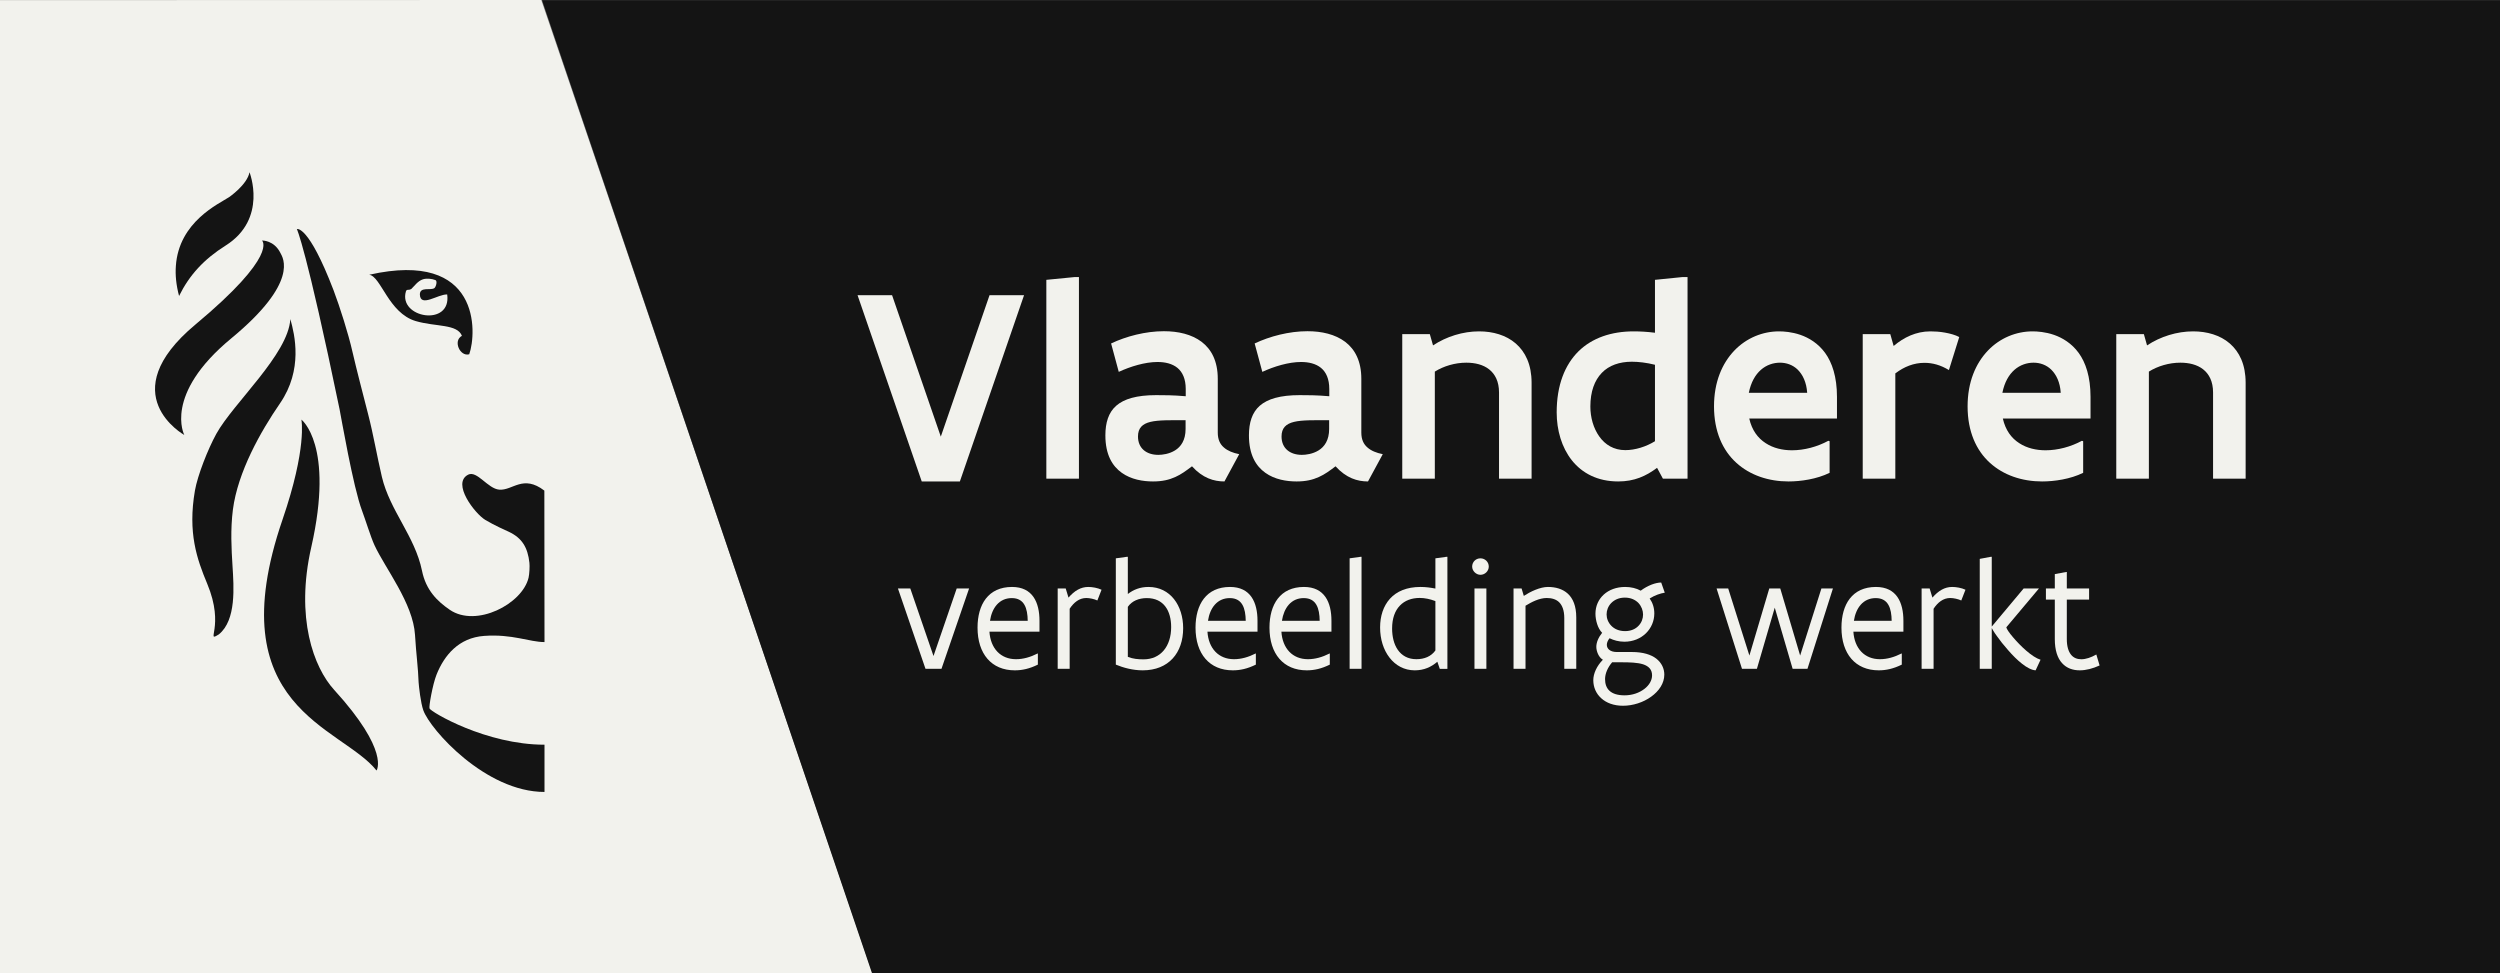
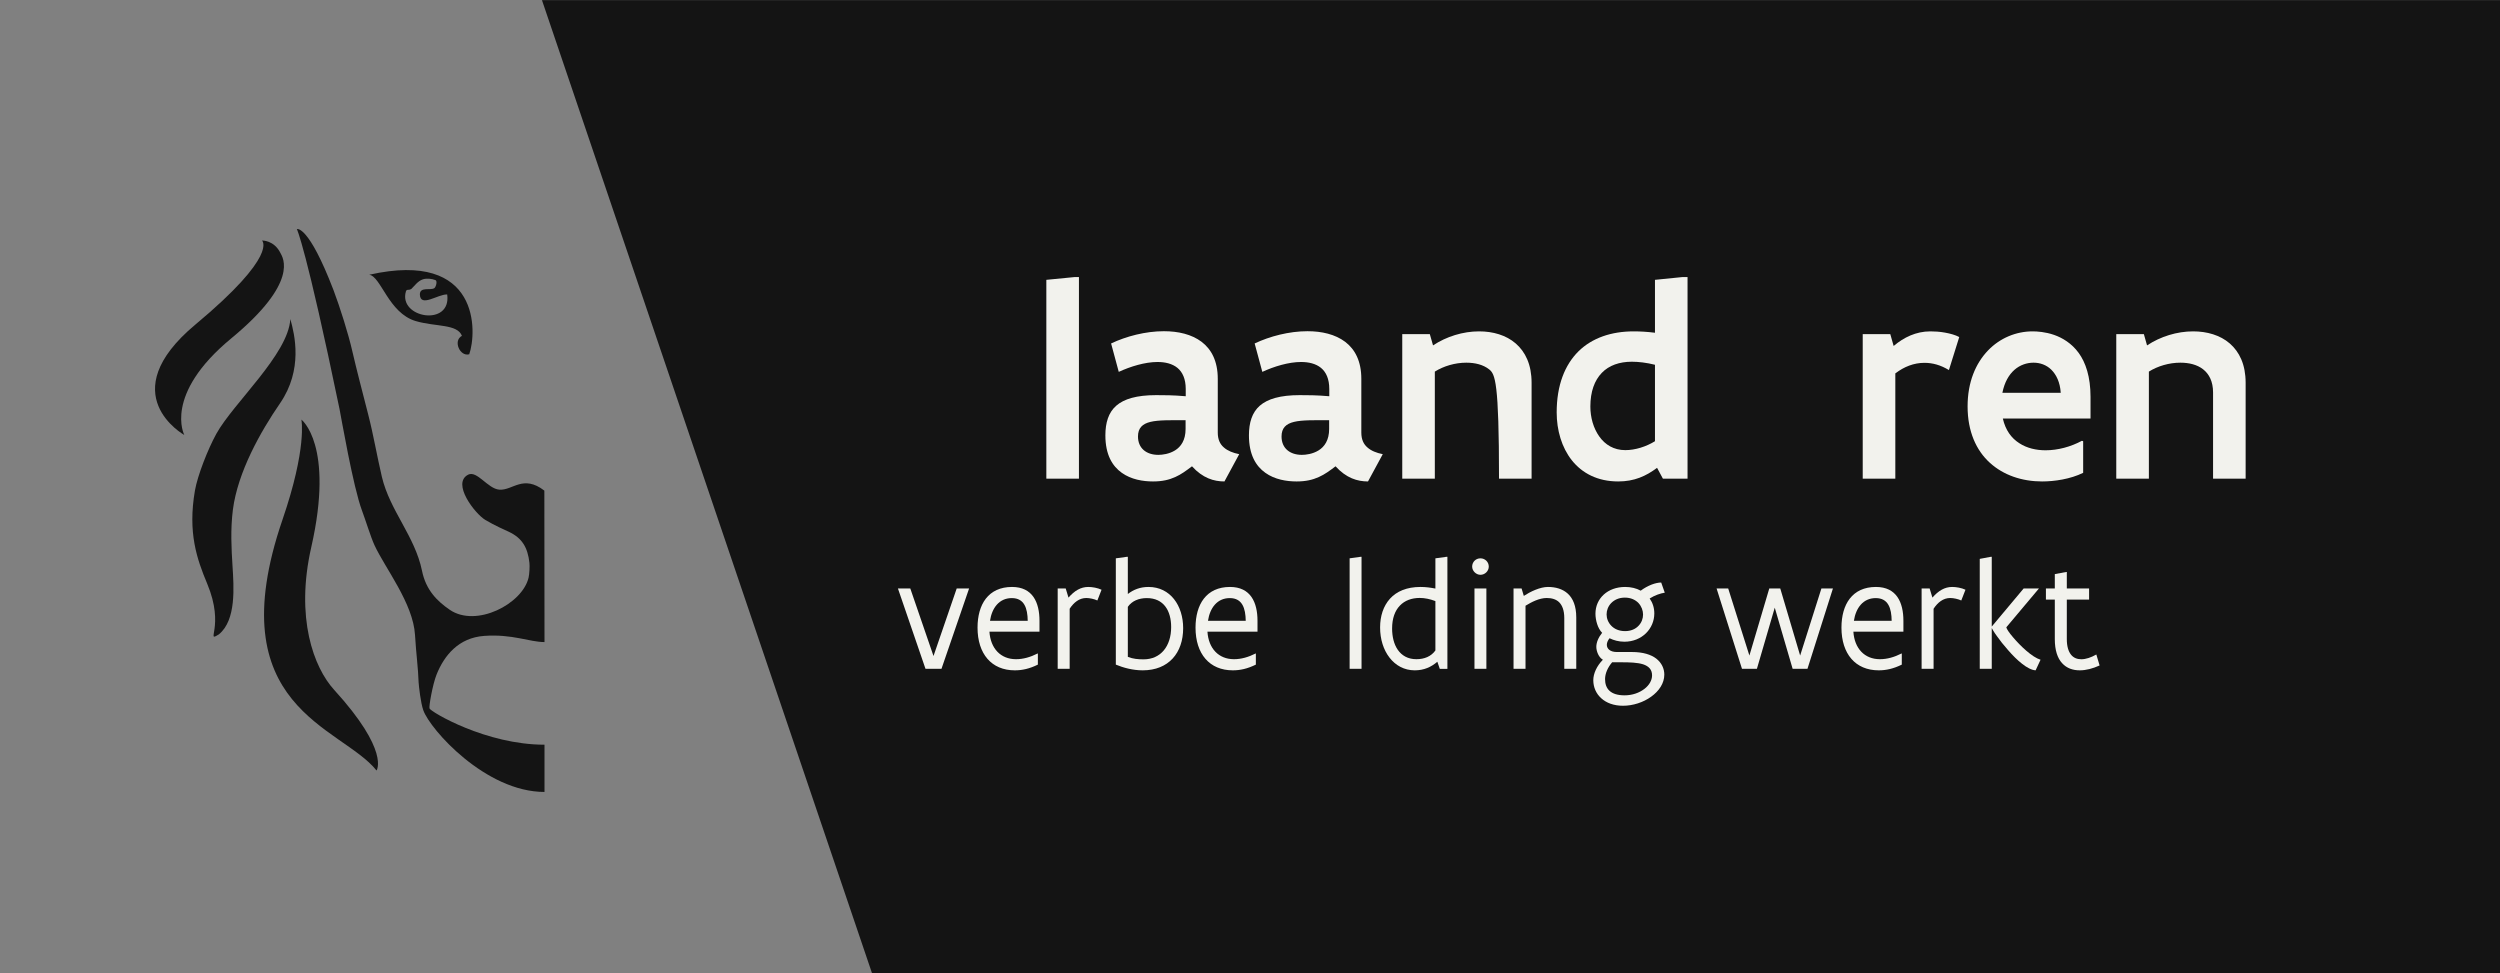
<svg xmlns="http://www.w3.org/2000/svg" xmlns:xlink="http://www.w3.org/1999/xlink" version="1.1" width="83.503mm" height="32.505mm" viewBox="0 0 83.503 32.505">
  <rect x="0" y="0" width="83.503" height="32.505" fill="#808080" stroke="none" />
  <defs>
-     <path id="path_67c7a250c903f343bbe3f5d5ea368800" d="M 4.481611e-9 32.505 L 2.841228e-6 0.005 L 18.079 0 L 29.141 32.505 L 4.481611e-9 32.505 Z" fill-rule="evenodd" fill="#F2F2ED" fill-opacity="1" stroke="none" stroke-opacity="1" stroke-width="0.353" stroke-linecap="butt" stroke-linejoin="miter" />
    <path id="path_22102ac2ee595b6fe9365ee0dbdcb4cf" d="M 29.126 32.505 L 18.102 0.005 L 83.503 0.005 L 83.503 32.505 L 29.126 32.505 Z" fill-rule="evenodd" fill="#141414" fill-opacity="1" stroke="none" stroke-opacity="1" stroke-width="0.353" stroke-linecap="butt" stroke-linejoin="miter" />
-     <path id="path_96e12f022b6acbb2add71f7e1372bca9" d="M 34.205 9.859 L 32.061 16.081 L 30.787 16.081 L 28.643 9.859 L 29.796 9.859 L 31.424 14.584 L 33.052 9.859 L 34.205 9.859 L 34.205 9.859 Z" fill-rule="evenodd" fill="#F2F2ED" fill-opacity="1" stroke="none" stroke-opacity="1" stroke-width="0.353" stroke-linecap="butt" stroke-linejoin="miter" />
    <path id="path_7282a7f4f368397c495e5bf2639bed79" d="M 35.898 9.254 L 36.038 9.254 L 36.038 15.988 L 34.949 15.988 L 34.949 9.347 L 35.898 9.254 L 35.898 9.254 Z" fill-rule="evenodd" fill="#F2F2ED" fill-opacity="1" stroke="none" stroke-opacity="1" stroke-width="0.353" stroke-linecap="butt" stroke-linejoin="miter" />
    <path id="path_0666b7b70f78052554360b9160b25b3f" d="M 39.6 14.035 C 39.093 14.035 38.698 14.026 38.428 14.091 C 38.159 14.156 38.01 14.295 38.01 14.579 C 38.01 14.974 38.293 15.193 38.689 15.193 C 38.824 15.193 39.051 15.165 39.247 15.044 C 39.442 14.924 39.6 14.705 39.6 14.328 L 39.6 14.035 L 39.6 14.035 Z M 40.898 16.081 C 40.544 16.081 40.172 15.97 39.814 15.575 C 39.623 15.719 39.456 15.844 39.256 15.933 C 39.051 16.026 38.824 16.081 38.512 16.081 C 38.177 16.081 37.782 16.016 37.47 15.793 C 37.154 15.57 36.921 15.188 36.921 14.542 C 36.921 14.119 37.024 13.779 37.284 13.551 C 37.544 13.324 37.968 13.198 38.614 13.198 C 38.875 13.198 39.177 13.198 39.605 13.235 L 39.605 12.993 C 39.605 12.658 39.498 12.426 39.326 12.286 C 39.154 12.147 38.921 12.091 38.661 12.091 C 38.247 12.091 37.759 12.24 37.368 12.421 L 37.112 11.472 C 37.619 11.231 38.265 11.063 38.875 11.063 C 39.354 11.063 39.8 11.165 40.135 11.417 C 40.465 11.668 40.675 12.063 40.675 12.654 L 40.675 14.449 C 40.675 14.677 40.749 14.835 40.879 14.946 C 41.005 15.058 41.182 15.128 41.391 15.17 L 40.898 16.081 L 40.898 16.081 Z" fill-rule="evenodd" fill="#F2F2ED" fill-opacity="1" stroke="none" stroke-opacity="1" stroke-width="0.353" stroke-linecap="butt" stroke-linejoin="miter" />
    <path id="path_57c88b4f59484f22faa51f7327c1491c" d="M 44.395 14.035 C 43.888 14.035 43.493 14.026 43.223 14.091 C 42.954 14.156 42.805 14.295 42.805 14.579 C 42.805 14.974 43.088 15.193 43.484 15.193 C 43.619 15.193 43.846 15.165 44.042 15.044 C 44.237 14.924 44.395 14.705 44.395 14.328 L 44.395 14.035 L 44.395 14.035 Z M 45.693 16.081 C 45.339 16.081 44.967 15.97 44.609 15.575 C 44.419 15.719 44.251 15.844 44.051 15.933 C 43.846 16.026 43.619 16.081 43.307 16.081 C 42.972 16.081 42.577 16.016 42.265 15.793 C 41.949 15.57 41.716 15.188 41.716 14.542 C 41.716 14.119 41.819 13.779 42.079 13.551 C 42.34 13.324 42.763 13.198 43.409 13.198 C 43.67 13.198 43.972 13.198 44.4 13.235 L 44.4 12.993 C 44.4 12.658 44.293 12.426 44.121 12.286 C 43.949 12.147 43.716 12.091 43.456 12.091 C 43.042 12.091 42.553 12.24 42.163 12.421 L 41.907 11.472 C 42.414 11.231 43.061 11.063 43.67 11.063 C 44.149 11.063 44.595 11.165 44.93 11.417 C 45.26 11.668 45.47 12.063 45.47 12.654 L 45.47 14.449 C 45.47 14.677 45.544 14.835 45.674 14.946 C 45.8 15.058 45.976 15.128 46.186 15.17 L 45.693 16.081 L 45.693 16.081 Z" fill-rule="evenodd" fill="#F2F2ED" fill-opacity="1" stroke="none" stroke-opacity="1" stroke-width="0.353" stroke-linecap="butt" stroke-linejoin="miter" />
-     <path id="path_bd54aa52a8462c233c58ece59b81a3be" d="M 46.837 11.161 L 47.758 11.161 L 47.865 11.537 C 48.311 11.24 48.865 11.068 49.404 11.068 C 49.865 11.068 50.306 11.193 50.627 11.472 C 50.948 11.751 51.157 12.175 51.157 12.784 L 51.157 15.988 L 50.069 15.988 L 50.069 13.105 C 50.069 12.747 49.939 12.495 49.739 12.337 C 49.539 12.179 49.269 12.114 48.976 12.114 C 48.604 12.114 48.223 12.226 47.925 12.412 L 47.925 15.988 L 46.837 15.988 L 46.837 11.161 L 46.837 11.161 Z" fill-rule="evenodd" fill="#F2F2ED" fill-opacity="1" stroke="none" stroke-opacity="1" stroke-width="0.353" stroke-linecap="butt" stroke-linejoin="miter" />
+     <path id="path_bd54aa52a8462c233c58ece59b81a3be" d="M 46.837 11.161 L 47.758 11.161 L 47.865 11.537 C 48.311 11.24 48.865 11.068 49.404 11.068 C 49.865 11.068 50.306 11.193 50.627 11.472 C 50.948 11.751 51.157 12.175 51.157 12.784 L 51.157 15.988 L 50.069 15.988 C 50.069 12.747 49.939 12.495 49.739 12.337 C 49.539 12.179 49.269 12.114 48.976 12.114 C 48.604 12.114 48.223 12.226 47.925 12.412 L 47.925 15.988 L 46.837 15.988 L 46.837 11.161 L 46.837 11.161 Z" fill-rule="evenodd" fill="#F2F2ED" fill-opacity="1" stroke="none" stroke-opacity="1" stroke-width="0.353" stroke-linecap="butt" stroke-linejoin="miter" />
    <path id="path_1a40fdc6ac8258d93bec3301a7008b4e" d="M 55.278 12.184 C 55.004 12.114 54.725 12.082 54.506 12.082 C 54.092 12.082 53.744 12.203 53.502 12.454 C 53.26 12.705 53.12 13.077 53.12 13.579 C 53.12 13.946 53.223 14.305 53.418 14.579 C 53.613 14.854 53.902 15.035 54.288 15.035 C 54.618 15.035 54.985 14.919 55.278 14.737 L 55.278 12.184 L 55.278 12.184 Z M 56.366 15.988 L 55.543 15.988 L 55.348 15.626 C 54.976 15.905 54.585 16.081 54.05 16.081 C 53.357 16.081 52.841 15.802 52.501 15.374 C 52.162 14.946 51.995 14.37 51.995 13.775 C 51.995 12.863 52.269 12.184 52.725 11.733 C 53.181 11.286 53.822 11.068 54.567 11.068 C 54.785 11.068 55.023 11.082 55.278 11.114 L 55.278 9.347 L 56.199 9.254 L 56.366 9.254 L 56.366 15.988 L 56.366 15.988 Z" fill-rule="evenodd" fill="#F2F2ED" fill-opacity="1" stroke="none" stroke-opacity="1" stroke-width="0.353" stroke-linecap="butt" stroke-linejoin="miter" />
-     <path id="path_3c99e25487900e46358c1fec936efcb9" d="M 60.362 13.119 C 60.338 12.765 60.213 12.514 60.046 12.347 C 59.878 12.184 59.664 12.114 59.455 12.114 C 59.231 12.114 59.004 12.189 58.818 12.351 C 58.627 12.519 58.483 12.77 58.413 13.119 L 60.362 13.119 L 60.362 13.119 Z M 61.111 14.737 L 61.111 15.793 C 60.683 16.003 60.152 16.081 59.738 16.081 C 59.069 16.081 58.45 15.872 57.995 15.458 C 57.539 15.044 57.25 14.412 57.25 13.574 C 57.25 12.761 57.52 12.137 57.929 11.709 C 58.334 11.286 58.878 11.068 59.422 11.068 C 59.576 11.068 59.85 11.086 60.134 11.184 C 60.418 11.282 60.729 11.468 60.962 11.789 C 61.194 12.109 61.357 12.584 61.357 13.254 L 61.357 13.979 L 58.427 13.979 C 58.515 14.37 58.715 14.635 58.976 14.802 C 59.231 14.97 59.543 15.04 59.855 15.04 C 60.264 15.04 60.697 14.924 61.069 14.723 L 61.111 14.737 L 61.111 14.737 Z" fill-rule="evenodd" fill="#F2F2ED" fill-opacity="1" stroke="none" stroke-opacity="1" stroke-width="0.353" stroke-linecap="butt" stroke-linejoin="miter" />
    <path id="path_c722655032e2572cb54f88470bcd9ccb" d="M 65.096 12.361 C 64.822 12.193 64.552 12.119 64.278 12.119 C 63.924 12.119 63.599 12.249 63.306 12.472 L 63.306 15.988 L 62.217 15.988 L 62.217 11.161 L 63.138 11.161 L 63.25 11.556 C 63.585 11.272 63.994 11.068 64.478 11.068 C 64.608 11.068 64.789 11.077 64.966 11.11 C 65.143 11.142 65.315 11.189 65.441 11.258 L 65.096 12.361 L 65.096 12.361 Z" fill-rule="evenodd" fill="#F2F2ED" fill-opacity="1" stroke="none" stroke-opacity="1" stroke-width="0.353" stroke-linecap="butt" stroke-linejoin="miter" />
    <path id="path_c4480ce13f51cf4f8f768c8137fcf948" d="M 68.831 13.119 C 68.808 12.765 68.683 12.514 68.515 12.347 C 68.348 12.184 68.133 12.114 67.924 12.114 C 67.701 12.114 67.473 12.189 67.287 12.351 C 67.096 12.519 66.952 12.77 66.882 13.119 L 68.831 13.119 L 68.831 13.119 Z M 69.58 14.737 L 69.58 15.793 C 69.152 16.003 68.622 16.081 68.208 16.081 C 67.538 16.081 66.919 15.872 66.464 15.458 C 66.008 15.044 65.72 14.412 65.72 13.574 C 65.72 12.761 65.99 12.137 66.399 11.709 C 66.803 11.286 67.347 11.068 67.891 11.068 C 68.045 11.068 68.319 11.086 68.603 11.184 C 68.887 11.282 69.198 11.468 69.431 11.789 C 69.664 12.109 69.826 12.584 69.826 13.254 L 69.826 13.979 L 66.897 13.979 C 66.985 14.37 67.184 14.635 67.445 14.802 C 67.701 14.97 68.013 15.04 68.324 15.04 C 68.733 15.04 69.166 14.924 69.538 14.723 L 69.58 14.737 L 69.58 14.737 Z" fill-rule="evenodd" fill="#F2F2ED" fill-opacity="1" stroke="none" stroke-opacity="1" stroke-width="0.353" stroke-linecap="butt" stroke-linejoin="miter" />
    <path id="path_af5799b4a421cdec53bf43cbce6835d8" d="M 70.686 11.161 L 71.608 11.161 L 71.714 11.537 C 72.161 11.24 72.714 11.068 73.254 11.068 C 73.714 11.068 74.156 11.193 74.477 11.472 C 74.798 11.751 75.007 12.175 75.007 12.784 L 75.007 15.988 L 73.919 15.988 L 73.919 13.105 C 73.919 12.747 73.789 12.495 73.589 12.337 C 73.388 12.179 73.119 12.114 72.826 12.114 C 72.454 12.114 72.073 12.226 71.775 12.412 L 71.775 15.988 L 70.686 15.988 L 70.686 11.161 L 70.686 11.161 Z" fill-rule="evenodd" fill="#F2F2ED" fill-opacity="1" stroke="none" stroke-opacity="1" stroke-width="0.353" stroke-linecap="butt" stroke-linejoin="miter" />
    <path id="path_c41d6145b974643bca53d049b521c326" d="M 32.369 19.656 L 31.447 22.338 L 30.912 22.338 L 29.992 19.656 L 30.405 19.656 L 31.18 21.912 L 31.955 19.656 L 32.369 19.656 L 32.369 19.656 Z" fill-rule="evenodd" fill="#F2F2ED" fill-opacity="1" stroke="none" stroke-opacity="1" stroke-width="0.353" stroke-linecap="butt" stroke-linejoin="miter" />
    <path id="path_bb836195030a01736d683b04cef28c84" d="M 34.327 20.736 C 34.322 20.318 34.214 19.977 33.795 19.977 C 33.374 19.977 33.131 20.307 33.067 20.736 L 34.327 20.736 L 34.327 20.736 Z M 34.72 21.098 L 33.048 21.098 C 33.085 21.659 33.423 22.018 33.935 22.018 C 34.175 22.018 34.413 21.951 34.658 21.827 L 34.666 21.829 L 34.666 22.199 C 34.387 22.336 34.144 22.39 33.896 22.39 C 33.118 22.39 32.651 21.84 32.651 20.964 C 32.651 20.186 33.012 19.605 33.803 19.605 C 34.49 19.605 34.72 20.119 34.72 20.736 L 34.72 21.098 L 34.72 21.098 Z" fill-rule="evenodd" fill="#F2F2ED" fill-opacity="1" stroke="none" stroke-opacity="1" stroke-width="0.353" stroke-linecap="butt" stroke-linejoin="miter" />
    <path id="path_337841cc98d12d95af041389b34c659e" d="M 35.328 19.656 L 35.596 19.656 L 35.689 19.961 C 35.888 19.731 36.1 19.605 36.348 19.605 C 36.413 19.605 36.493 19.612 36.573 19.628 C 36.653 19.643 36.731 19.669 36.793 19.698 L 36.653 20.057 C 36.552 20.008 36.395 19.974 36.284 19.974 C 36.048 19.974 35.865 20.124 35.728 20.333 L 35.728 22.338 L 35.328 22.338 L 35.328 19.656 L 35.328 19.656 Z" fill-rule="evenodd" fill="#F2F2ED" fill-opacity="1" stroke="none" stroke-opacity="1" stroke-width="0.353" stroke-linecap="butt" stroke-linejoin="miter" />
    <path id="path_1f9ee95e5d295d7533c42bad526cb500" d="M 37.671 21.94 C 37.847 22.01 38.02 22.023 38.196 22.023 C 38.772 22.023 39.118 21.581 39.118 20.946 C 39.118 20.398 38.867 19.977 38.307 19.977 C 38.038 19.977 37.808 20.072 37.671 20.269 L 37.671 21.94 L 37.671 21.94 Z M 37.27 18.649 L 37.645 18.597 L 37.671 18.597 L 37.671 19.84 C 37.859 19.695 38.082 19.605 38.361 19.605 C 39.09 19.605 39.519 20.228 39.519 20.982 C 39.519 21.803 39.038 22.39 38.167 22.39 C 37.834 22.39 37.519 22.302 37.27 22.199 L 37.27 18.649 L 37.27 18.649 Z" fill-rule="evenodd" fill="#F2F2ED" fill-opacity="1" stroke="none" stroke-opacity="1" stroke-width="0.353" stroke-linecap="butt" stroke-linejoin="miter" />
    <path id="path_266dd3d47a655ad39c273560470170d2" d="M 41.609 20.736 C 41.603 20.318 41.495 19.977 41.076 19.977 C 40.655 19.977 40.412 20.307 40.348 20.736 L 41.609 20.736 L 41.609 20.736 Z M 42.002 21.098 L 40.33 21.098 C 40.366 21.659 40.704 22.018 41.216 22.018 C 41.456 22.018 41.694 21.951 41.94 21.827 L 41.947 21.829 L 41.947 22.199 C 41.668 22.336 41.425 22.39 41.177 22.39 C 40.399 22.39 39.932 21.84 39.932 20.964 C 39.932 20.186 40.294 19.605 41.084 19.605 C 41.771 19.605 42.002 20.119 42.002 20.736 L 42.002 21.098 L 42.002 21.098 Z" fill-rule="evenodd" fill="#F2F2ED" fill-opacity="1" stroke="none" stroke-opacity="1" stroke-width="0.353" stroke-linecap="butt" stroke-linejoin="miter" />
-     <path id="path_2d5224a839df771a987bced3d3fc3435" d="M 44.079 20.736 C 44.074 20.318 43.965 19.977 43.546 19.977 C 43.125 19.977 42.883 20.307 42.818 20.736 L 44.079 20.736 L 44.079 20.736 Z M 44.472 21.098 L 42.8 21.098 C 42.836 21.659 43.174 22.018 43.686 22.018 C 43.926 22.018 44.164 21.951 44.41 21.827 L 44.417 21.829 L 44.417 22.199 C 44.138 22.336 43.895 22.39 43.647 22.39 C 42.87 22.39 42.402 21.84 42.402 20.964 C 42.402 20.186 42.764 19.605 43.554 19.605 C 44.242 19.605 44.472 20.119 44.472 20.736 L 44.472 21.098 L 44.472 21.098 Z" fill-rule="evenodd" fill="#F2F2ED" fill-opacity="1" stroke="none" stroke-opacity="1" stroke-width="0.353" stroke-linecap="butt" stroke-linejoin="miter" />
    <path id="path_dc1ecbdb2cc07e8d114a0c3d57714ad9" d="M 45.451 18.597 L 45.477 18.597 L 45.477 22.338 L 45.079 22.338 L 45.079 18.649 L 45.451 18.597 L 45.451 18.597 Z" fill-rule="evenodd" fill="#F2F2ED" fill-opacity="1" stroke="none" stroke-opacity="1" stroke-width="0.353" stroke-linecap="butt" stroke-linejoin="miter" />
    <path id="path_8ccc506f7c67d046a380d3eaf1490ca3" d="M 47.944 20.077 C 47.763 20.008 47.588 19.972 47.42 19.972 C 47.151 19.972 46.921 20.057 46.758 20.228 C 46.593 20.398 46.498 20.654 46.498 20.992 C 46.498 21.261 46.557 21.517 46.688 21.705 C 46.82 21.894 47.022 22.018 47.309 22.018 C 47.577 22.018 47.802 21.925 47.944 21.726 L 47.944 20.077 L 47.944 20.077 Z M 48.345 22.341 L 48.091 22.341 L 48.009 22.103 C 47.805 22.279 47.564 22.39 47.254 22.39 C 46.903 22.39 46.614 22.227 46.412 21.966 C 46.21 21.708 46.097 21.351 46.097 20.959 C 46.097 20.579 46.205 20.243 46.427 19.997 C 46.65 19.752 46.986 19.605 47.448 19.605 C 47.624 19.605 47.787 19.628 47.944 19.659 L 47.944 18.649 L 48.319 18.597 L 48.345 18.597 L 48.345 22.341 L 48.345 22.341 Z" fill-rule="evenodd" fill="#F2F2ED" fill-opacity="1" stroke="none" stroke-opacity="1" stroke-width="0.353" stroke-linecap="butt" stroke-linejoin="miter" />
    <path id="path_24842985ff88bfbc4ba3eef080b7dfd0" d="M 49.249 19.656 L 49.647 19.656 L 49.647 22.338 L 49.249 22.338 L 49.249 19.656 L 49.249 19.656 Z M 49.172 18.925 C 49.172 18.77 49.293 18.649 49.448 18.649 C 49.603 18.649 49.727 18.77 49.727 18.925 C 49.727 19.075 49.598 19.199 49.448 19.199 C 49.303 19.199 49.172 19.07 49.172 18.925 L 49.172 18.925 Z" fill-rule="evenodd" fill="#F2F2ED" fill-opacity="1" stroke="none" stroke-opacity="1" stroke-width="0.353" stroke-linecap="butt" stroke-linejoin="miter" />
    <path id="path_864a65ed6e7fb5bfae4e9c0f9591d83b" d="M 50.554 19.656 L 50.823 19.656 L 50.897 19.904 C 51.008 19.832 51.143 19.757 51.285 19.7 C 51.427 19.643 51.574 19.605 51.701 19.605 C 51.956 19.605 52.192 19.669 52.367 19.829 C 52.541 19.99 52.649 20.243 52.649 20.623 L 52.649 22.338 L 52.249 22.338 L 52.249 20.646 C 52.249 20.387 52.181 20.22 52.078 20.116 C 51.972 20.013 51.825 19.974 51.662 19.974 C 51.538 19.974 51.411 20.008 51.29 20.057 C 51.169 20.106 51.058 20.17 50.954 20.232 L 50.954 22.338 L 50.554 22.338 L 50.554 19.656 L 50.554 19.656 Z" fill-rule="evenodd" fill="#F2F2ED" fill-opacity="1" stroke="none" stroke-opacity="1" stroke-width="0.353" stroke-linecap="butt" stroke-linejoin="miter" />
    <path id="path_48b0de797589b29f7ba37fe079ee7ff1" d="M 54.272 19.961 C 54.073 19.961 53.921 20.036 53.817 20.142 C 53.714 20.248 53.662 20.387 53.662 20.522 C 53.662 20.656 53.716 20.796 53.82 20.902 C 53.923 21.008 54.076 21.08 54.28 21.08 C 54.479 21.08 54.629 21.008 54.729 20.902 C 54.83 20.798 54.88 20.662 54.88 20.527 C 54.88 20.393 54.828 20.251 54.727 20.142 C 54.623 20.034 54.471 19.961 54.272 19.961 L 54.272 19.961 Z M 53.848 22.121 C 53.703 22.287 53.611 22.496 53.611 22.682 C 53.611 22.84 53.654 22.977 53.758 23.072 C 53.861 23.168 54.024 23.225 54.262 23.225 C 54.53 23.225 54.76 23.137 54.925 23.01 C 55.088 22.886 55.181 22.721 55.181 22.558 C 55.181 22.359 55.065 22.25 54.88 22.188 C 54.69 22.129 54.432 22.121 54.15 22.121 L 53.848 22.121 L 53.848 22.121 Z M 54.507 21.778 C 54.877 21.778 55.148 21.863 55.326 22.002 C 55.502 22.142 55.59 22.333 55.59 22.532 C 55.59 22.824 55.411 23.085 55.15 23.271 C 54.89 23.46 54.543 23.573 54.21 23.573 C 53.902 23.573 53.654 23.478 53.484 23.323 C 53.313 23.17 53.218 22.956 53.218 22.718 C 53.218 22.501 53.334 22.243 53.538 22.036 C 53.466 21.995 53.412 21.925 53.375 21.845 C 53.339 21.765 53.319 21.679 53.319 21.605 C 53.319 21.46 53.386 21.294 53.513 21.137 C 53.44 21.062 53.383 20.959 53.347 20.845 C 53.311 20.734 53.29 20.612 53.29 20.499 C 53.29 20.243 53.391 20.021 53.567 19.86 C 53.743 19.7 53.991 19.605 54.282 19.605 C 54.481 19.605 54.657 19.649 54.802 19.729 C 54.915 19.643 55.045 19.574 55.163 19.527 C 55.282 19.481 55.396 19.457 55.486 19.457 L 55.605 19.796 C 55.463 19.819 55.277 19.879 55.101 19.99 C 55.202 20.135 55.256 20.302 55.256 20.488 C 55.256 20.744 55.153 20.979 54.977 21.152 C 54.799 21.325 54.549 21.434 54.257 21.434 C 54.068 21.434 53.902 21.387 53.761 21.318 C 53.701 21.393 53.67 21.468 53.67 21.537 C 53.67 21.672 53.786 21.778 54.001 21.778 L 54.507 21.778 L 54.507 21.778 Z" fill-rule="evenodd" fill="#F2F2ED" fill-opacity="1" stroke="none" stroke-opacity="1" stroke-width="0.353" stroke-linecap="butt" stroke-linejoin="miter" />
    <path id="path_89c6d5480b57e44938cc340a867efc91" d="M 61.222 19.656 L 60.372 22.338 L 59.876 22.338 L 59.279 20.297 L 58.683 22.338 L 58.184 22.338 L 57.336 19.656 L 57.724 19.656 L 58.432 21.896 L 59.096 19.656 L 59.463 19.656 L 60.127 21.896 L 60.837 19.656 L 61.222 19.656 L 61.222 19.656 Z" fill-rule="evenodd" fill="#F2F2ED" fill-opacity="1" stroke="none" stroke-opacity="1" stroke-width="0.353" stroke-linecap="butt" stroke-linejoin="miter" />
    <path id="path_dbc2579bd88e28caf95131e15e8d7973" d="M 63.184 20.736 C 63.179 20.318 63.07 19.977 62.652 19.977 C 62.23 19.977 61.987 20.307 61.922 20.736 L 63.184 20.736 L 63.184 20.736 Z M 63.576 21.098 L 61.905 21.098 C 61.941 21.659 62.279 22.018 62.791 22.018 C 63.031 22.018 63.269 21.951 63.514 21.827 L 63.522 21.829 L 63.522 22.199 C 63.243 22.336 63 22.39 62.752 22.39 C 61.974 22.39 61.507 21.84 61.507 20.964 C 61.507 20.186 61.868 19.605 62.659 19.605 C 63.346 19.605 63.576 20.119 63.576 20.736 L 63.576 21.098 L 63.576 21.098 Z" fill-rule="evenodd" fill="#F2F2ED" fill-opacity="1" stroke="none" stroke-opacity="1" stroke-width="0.353" stroke-linecap="butt" stroke-linejoin="miter" />
    <path id="path_b35bb60b562ad7f192e493e0dd7d240a" d="M 64.184 19.656 L 64.452 19.656 L 64.545 19.961 C 64.744 19.731 64.956 19.605 65.204 19.605 C 65.269 19.605 65.349 19.612 65.429 19.628 C 65.509 19.643 65.587 19.669 65.649 19.698 L 65.509 20.057 C 65.408 20.008 65.25 19.974 65.14 19.974 C 64.905 19.974 64.721 20.124 64.584 20.333 L 64.584 22.338 L 64.184 22.338 L 64.184 19.656 L 64.184 19.656 Z" fill-rule="evenodd" fill="#F2F2ED" fill-opacity="1" stroke="none" stroke-opacity="1" stroke-width="0.353" stroke-linecap="butt" stroke-linejoin="miter" />
    <path id="path_ccadb972314f39f0b058cdb7d20f905c" d="M 67.992 22.39 C 67.858 22.382 67.7 22.297 67.542 22.173 C 67.385 22.051 67.22 21.886 67.075 21.718 C 66.928 21.553 66.793 21.382 66.698 21.245 C 66.649 21.178 66.61 21.121 66.581 21.072 C 66.55 21.023 66.532 20.992 66.527 20.977 L 66.527 22.338 L 66.126 22.338 L 66.126 18.667 L 66.501 18.597 L 66.527 18.597 L 66.527 20.928 L 67.592 19.656 L 68.103 19.656 L 67.013 20.953 C 67.026 21.013 67.111 21.137 67.235 21.282 C 67.359 21.429 67.52 21.597 67.685 21.739 C 67.85 21.881 68.02 21.995 68.157 22.036 L 67.992 22.39 L 67.992 22.39 Z" fill-rule="evenodd" fill="#F2F2ED" fill-opacity="1" stroke="none" stroke-opacity="1" stroke-width="0.353" stroke-linecap="butt" stroke-linejoin="miter" />
    <path id="path_6b846bf77627910ae6976720af38d8ad" d="M 68.336 19.656 L 68.633 19.656 L 68.633 19.176 L 69.008 19.106 L 69.034 19.106 L 69.034 19.656 L 69.778 19.656 L 69.778 20.028 L 69.034 20.028 L 69.034 21.346 C 69.034 21.592 69.088 21.757 69.173 21.865 C 69.258 21.974 69.38 22.02 69.517 22.02 C 69.672 22.02 69.845 21.961 70.02 21.861 L 70.129 22.227 C 69.901 22.331 69.677 22.39 69.468 22.39 C 69.232 22.39 69.028 22.318 68.876 22.15 C 68.724 21.985 68.633 21.721 68.633 21.346 L 68.633 20.028 L 68.336 20.028 L 68.336 19.656 L 68.336 19.656 Z" fill-rule="evenodd" fill="#F2F2ED" fill-opacity="1" stroke="none" stroke-opacity="1" stroke-width="0.353" stroke-linecap="butt" stroke-linejoin="miter" />
    <path id="path_8dc56e7c1c5e5b8bfe446bb7a00114ef" d="M 18.182 16.387 C 17.464 15.839 17.127 16.391 16.675 16.355 C 16.293 16.324 15.934 15.707 15.638 15.854 C 15.074 16.142 15.865 17.158 16.208 17.365 C 16.514 17.549 16.899 17.718 16.991 17.76 C 17.445 17.972 17.626 18.293 17.683 18.795 C 17.697 18.91 17.683 19.173 17.655 19.295 C 17.448 20.174 15.907 20.972 15.023 20.368 C 14.607 20.083 14.226 19.714 14.095 19.062 C 13.857 17.906 13.022 17.057 12.755 15.926 C 12.593 15.239 12.472 14.514 12.293 13.823 C 12.111 13.109 11.923 12.401 11.773 11.752 C 11.637 11.149 11.35 10.247 11.142 9.697 C 10.297 7.491 9.916 7.652 9.916 7.652 C 9.916 7.652 10.223 8.264 11.342 13.67 C 11.388 13.891 11.795 16.272 12.092 17.056 C 12.198 17.337 12.383 17.937 12.505 18.203 C 12.861 18.977 13.8 20.151 13.862 21.209 C 13.898 21.821 13.968 22.328 13.982 22.791 C 13.991 22.926 14.051 23.478 14.139 23.724 C 14.369 24.369 16.221 26.452 18.187 26.452 L 18.187 24.874 C 16.233 24.874 14.393 23.779 14.347 23.664 C 14.319 23.612 14.449 22.865 14.581 22.533 C 14.837 21.89 15.32 21.302 16.169 21.24 C 17.115 21.171 17.686 21.446 18.187 21.446 L 18.182 16.387 L 18.182 16.387 Z" fill-rule="evenodd" fill="#141414" fill-opacity="1" stroke="none" stroke-opacity="1" stroke-width="0.353" stroke-linecap="butt" stroke-linejoin="miter" />
    <path id="path_7f63535a7e6ba1aa657230ddececf270" d="M 9.698 10.658 C 9.626 11.84 7.797 13.457 7.224 14.493 C 6.943 15.003 6.6 15.878 6.511 16.385 C 6.268 17.795 6.577 18.672 6.921 19.497 C 7.526 20.948 6.839 21.482 7.312 21.187 C 7.898 20.71 7.809 19.596 7.766 18.901 C 7.731 18.337 7.694 17.695 7.779 17.023 C 7.942 15.765 8.703 14.415 9.354 13.47 C 10.126 12.345 9.845 11.18 9.698 10.658 L 9.698 10.658 Z" fill-rule="evenodd" fill="#141414" fill-opacity="1" stroke="none" stroke-opacity="1" stroke-width="0.353" stroke-linecap="butt" stroke-linejoin="miter" />
    <path id="path_3e0fcd8efd2db8a6149c98e43e13f741" d="M 10.067 14.015 C 10.067 14.015 10.262 14.952 9.435 17.36 C 7.275 23.658 11.402 24.255 12.577 25.736 C 12.577 25.736 13.032 25.094 11.16 23.041 C 10.477 22.29 9.86 20.637 10.397 18.276 C 11.174 14.858 10.067 14.015 10.067 14.015 L 10.067 14.015 Z" fill-rule="evenodd" fill="#141414" fill-opacity="1" stroke="none" stroke-opacity="1" stroke-width="0.353" stroke-linecap="butt" stroke-linejoin="miter" />
-     <path id="path_c06e62d6e66470acef106cf03621c596" d="M 5.981 9.886 C 5.882 9.514 5.852 9.181 5.874 8.884 C 5.973 7.404 7.317 6.805 7.652 6.585 C 7.652 6.585 8.257 6.171 8.334 5.753 C 8.334 5.753 8.953 7.311 7.534 8.203 C 6.814 8.656 6.325 9.187 5.981 9.886 L 5.981 9.886 Z" fill-rule="evenodd" fill="#141414" fill-opacity="1" stroke="none" stroke-opacity="1" stroke-width="0.353" stroke-linecap="butt" stroke-linejoin="miter" />
    <path id="path_eac605ad8a1be32e00d2b8fe13ae0a32" d="M 9.37 8.456 C 9.446 8.606 10.004 9.421 7.722 11.304 C 5.445 13.185 6.156 14.529 6.156 14.529 C 6.156 14.529 3.726 13.177 6.526 10.841 C 9.325 8.507 8.751 8.034 8.751 8.034 C 8.751 8.034 9.152 8.015 9.37 8.456 L 9.37 8.456 Z" fill-rule="evenodd" fill="#141414" fill-opacity="1" stroke="none" stroke-opacity="1" stroke-width="0.353" stroke-linecap="butt" stroke-linejoin="miter" />
    <path id="path_2f27d1060c7451144cd44c3a49604a31" d="M 13.559 9.73 C 13.592 9.642 13.64 9.713 13.74 9.65 C 13.846 9.549 13.955 9.384 14.128 9.329 C 14.252 9.291 14.423 9.309 14.539 9.354 C 14.616 9.373 14.569 9.571 14.511 9.622 C 14.388 9.713 14.024 9.563 14.024 9.836 C 14.039 10.284 14.629 9.822 14.937 9.835 C 15.087 10.927 13.291 10.626 13.559 9.73 L 13.559 9.73 Z M 12.331 9.177 C 12.726 9.228 12.976 10.457 13.888 10.725 C 14.558 10.921 15.271 10.814 15.429 11.217 C 15.121 11.381 15.364 11.922 15.673 11.833 C 15.928 11.115 16.057 8.339 12.331 9.177 L 12.331 9.177 Z" fill-rule="evenodd" fill="#141414" fill-opacity="1" stroke="none" stroke-opacity="1" stroke-width="0.353" stroke-linecap="butt" stroke-linejoin="miter" />
  </defs>
  <g>
    <g>
      <use xlink:href="#path_67c7a250c903f343bbe3f5d5ea368800" />
    </g>
    <g>
      <use xlink:href="#path_22102ac2ee595b6fe9365ee0dbdcb4cf" />
    </g>
    <g>
      <use xlink:href="#path_96e12f022b6acbb2add71f7e1372bca9" />
    </g>
    <g>
      <use xlink:href="#path_7282a7f4f368397c495e5bf2639bed79" />
    </g>
    <g>
      <use xlink:href="#path_0666b7b70f78052554360b9160b25b3f" />
    </g>
    <g>
      <use xlink:href="#path_57c88b4f59484f22faa51f7327c1491c" />
    </g>
    <g>
      <use xlink:href="#path_bd54aa52a8462c233c58ece59b81a3be" />
    </g>
    <g>
      <use xlink:href="#path_1a40fdc6ac8258d93bec3301a7008b4e" />
    </g>
    <g>
      <use xlink:href="#path_3c99e25487900e46358c1fec936efcb9" />
    </g>
    <g>
      <use xlink:href="#path_c722655032e2572cb54f88470bcd9ccb" />
    </g>
    <g>
      <use xlink:href="#path_c4480ce13f51cf4f8f768c8137fcf948" />
    </g>
    <g>
      <use xlink:href="#path_af5799b4a421cdec53bf43cbce6835d8" />
    </g>
    <g>
      <use xlink:href="#path_c41d6145b974643bca53d049b521c326" />
    </g>
    <g>
      <use xlink:href="#path_bb836195030a01736d683b04cef28c84" />
    </g>
    <g>
      <use xlink:href="#path_337841cc98d12d95af041389b34c659e" />
    </g>
    <g>
      <use xlink:href="#path_1f9ee95e5d295d7533c42bad526cb500" />
    </g>
    <g>
      <use xlink:href="#path_266dd3d47a655ad39c273560470170d2" />
    </g>
    <g>
      <use xlink:href="#path_2d5224a839df771a987bced3d3fc3435" />
    </g>
    <g>
      <use xlink:href="#path_dc1ecbdb2cc07e8d114a0c3d57714ad9" />
    </g>
    <g>
      <use xlink:href="#path_8ccc506f7c67d046a380d3eaf1490ca3" />
    </g>
    <g>
      <use xlink:href="#path_24842985ff88bfbc4ba3eef080b7dfd0" />
    </g>
    <g>
      <use xlink:href="#path_864a65ed6e7fb5bfae4e9c0f9591d83b" />
    </g>
    <g>
      <use xlink:href="#path_48b0de797589b29f7ba37fe079ee7ff1" />
    </g>
    <g>
      <use xlink:href="#path_89c6d5480b57e44938cc340a867efc91" />
    </g>
    <g>
      <use xlink:href="#path_dbc2579bd88e28caf95131e15e8d7973" />
    </g>
    <g>
      <use xlink:href="#path_b35bb60b562ad7f192e493e0dd7d240a" />
    </g>
    <g>
      <use xlink:href="#path_ccadb972314f39f0b058cdb7d20f905c" />
    </g>
    <g>
      <use xlink:href="#path_6b846bf77627910ae6976720af38d8ad" />
    </g>
    <g>
      <use xlink:href="#path_8dc56e7c1c5e5b8bfe446bb7a00114ef" />
    </g>
    <g>
      <use xlink:href="#path_7f63535a7e6ba1aa657230ddececf270" />
    </g>
    <g>
      <use xlink:href="#path_3e0fcd8efd2db8a6149c98e43e13f741" />
    </g>
    <g>
      <use xlink:href="#path_c06e62d6e66470acef106cf03621c596" />
    </g>
    <g>
      <use xlink:href="#path_eac605ad8a1be32e00d2b8fe13ae0a32" />
    </g>
    <g>
      <use xlink:href="#path_2f27d1060c7451144cd44c3a49604a31" />
    </g>
  </g>
</svg>